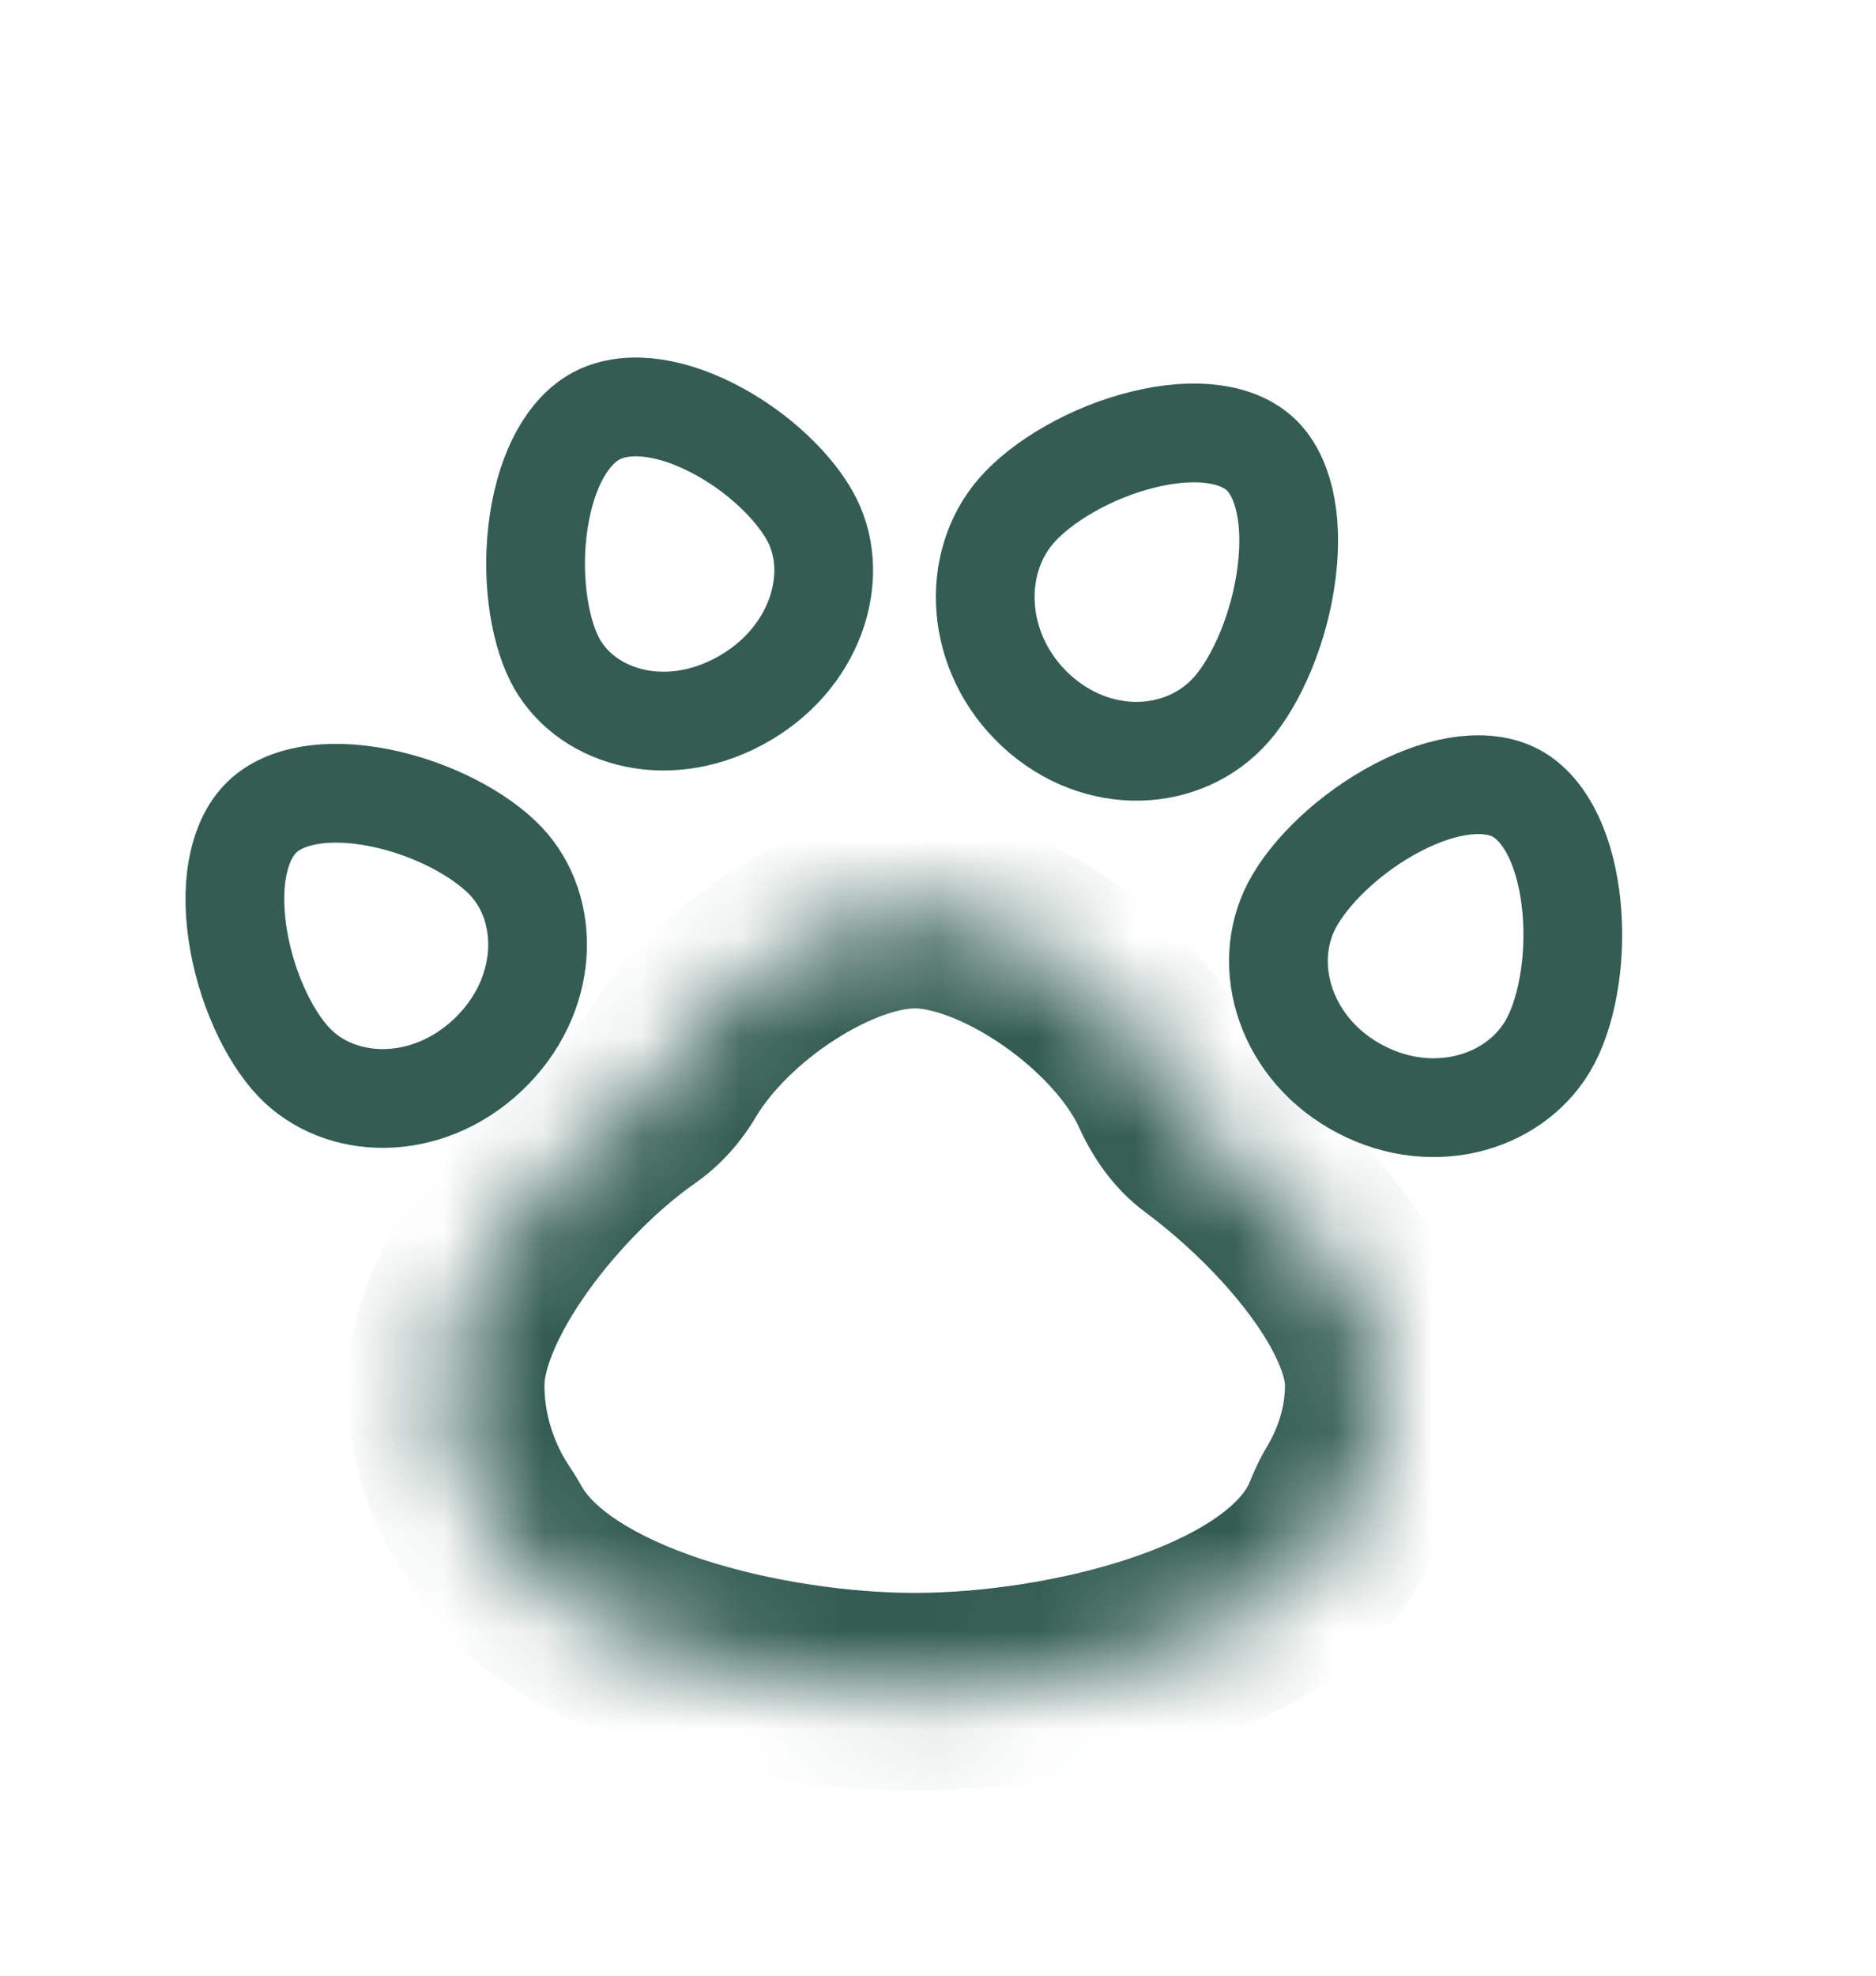
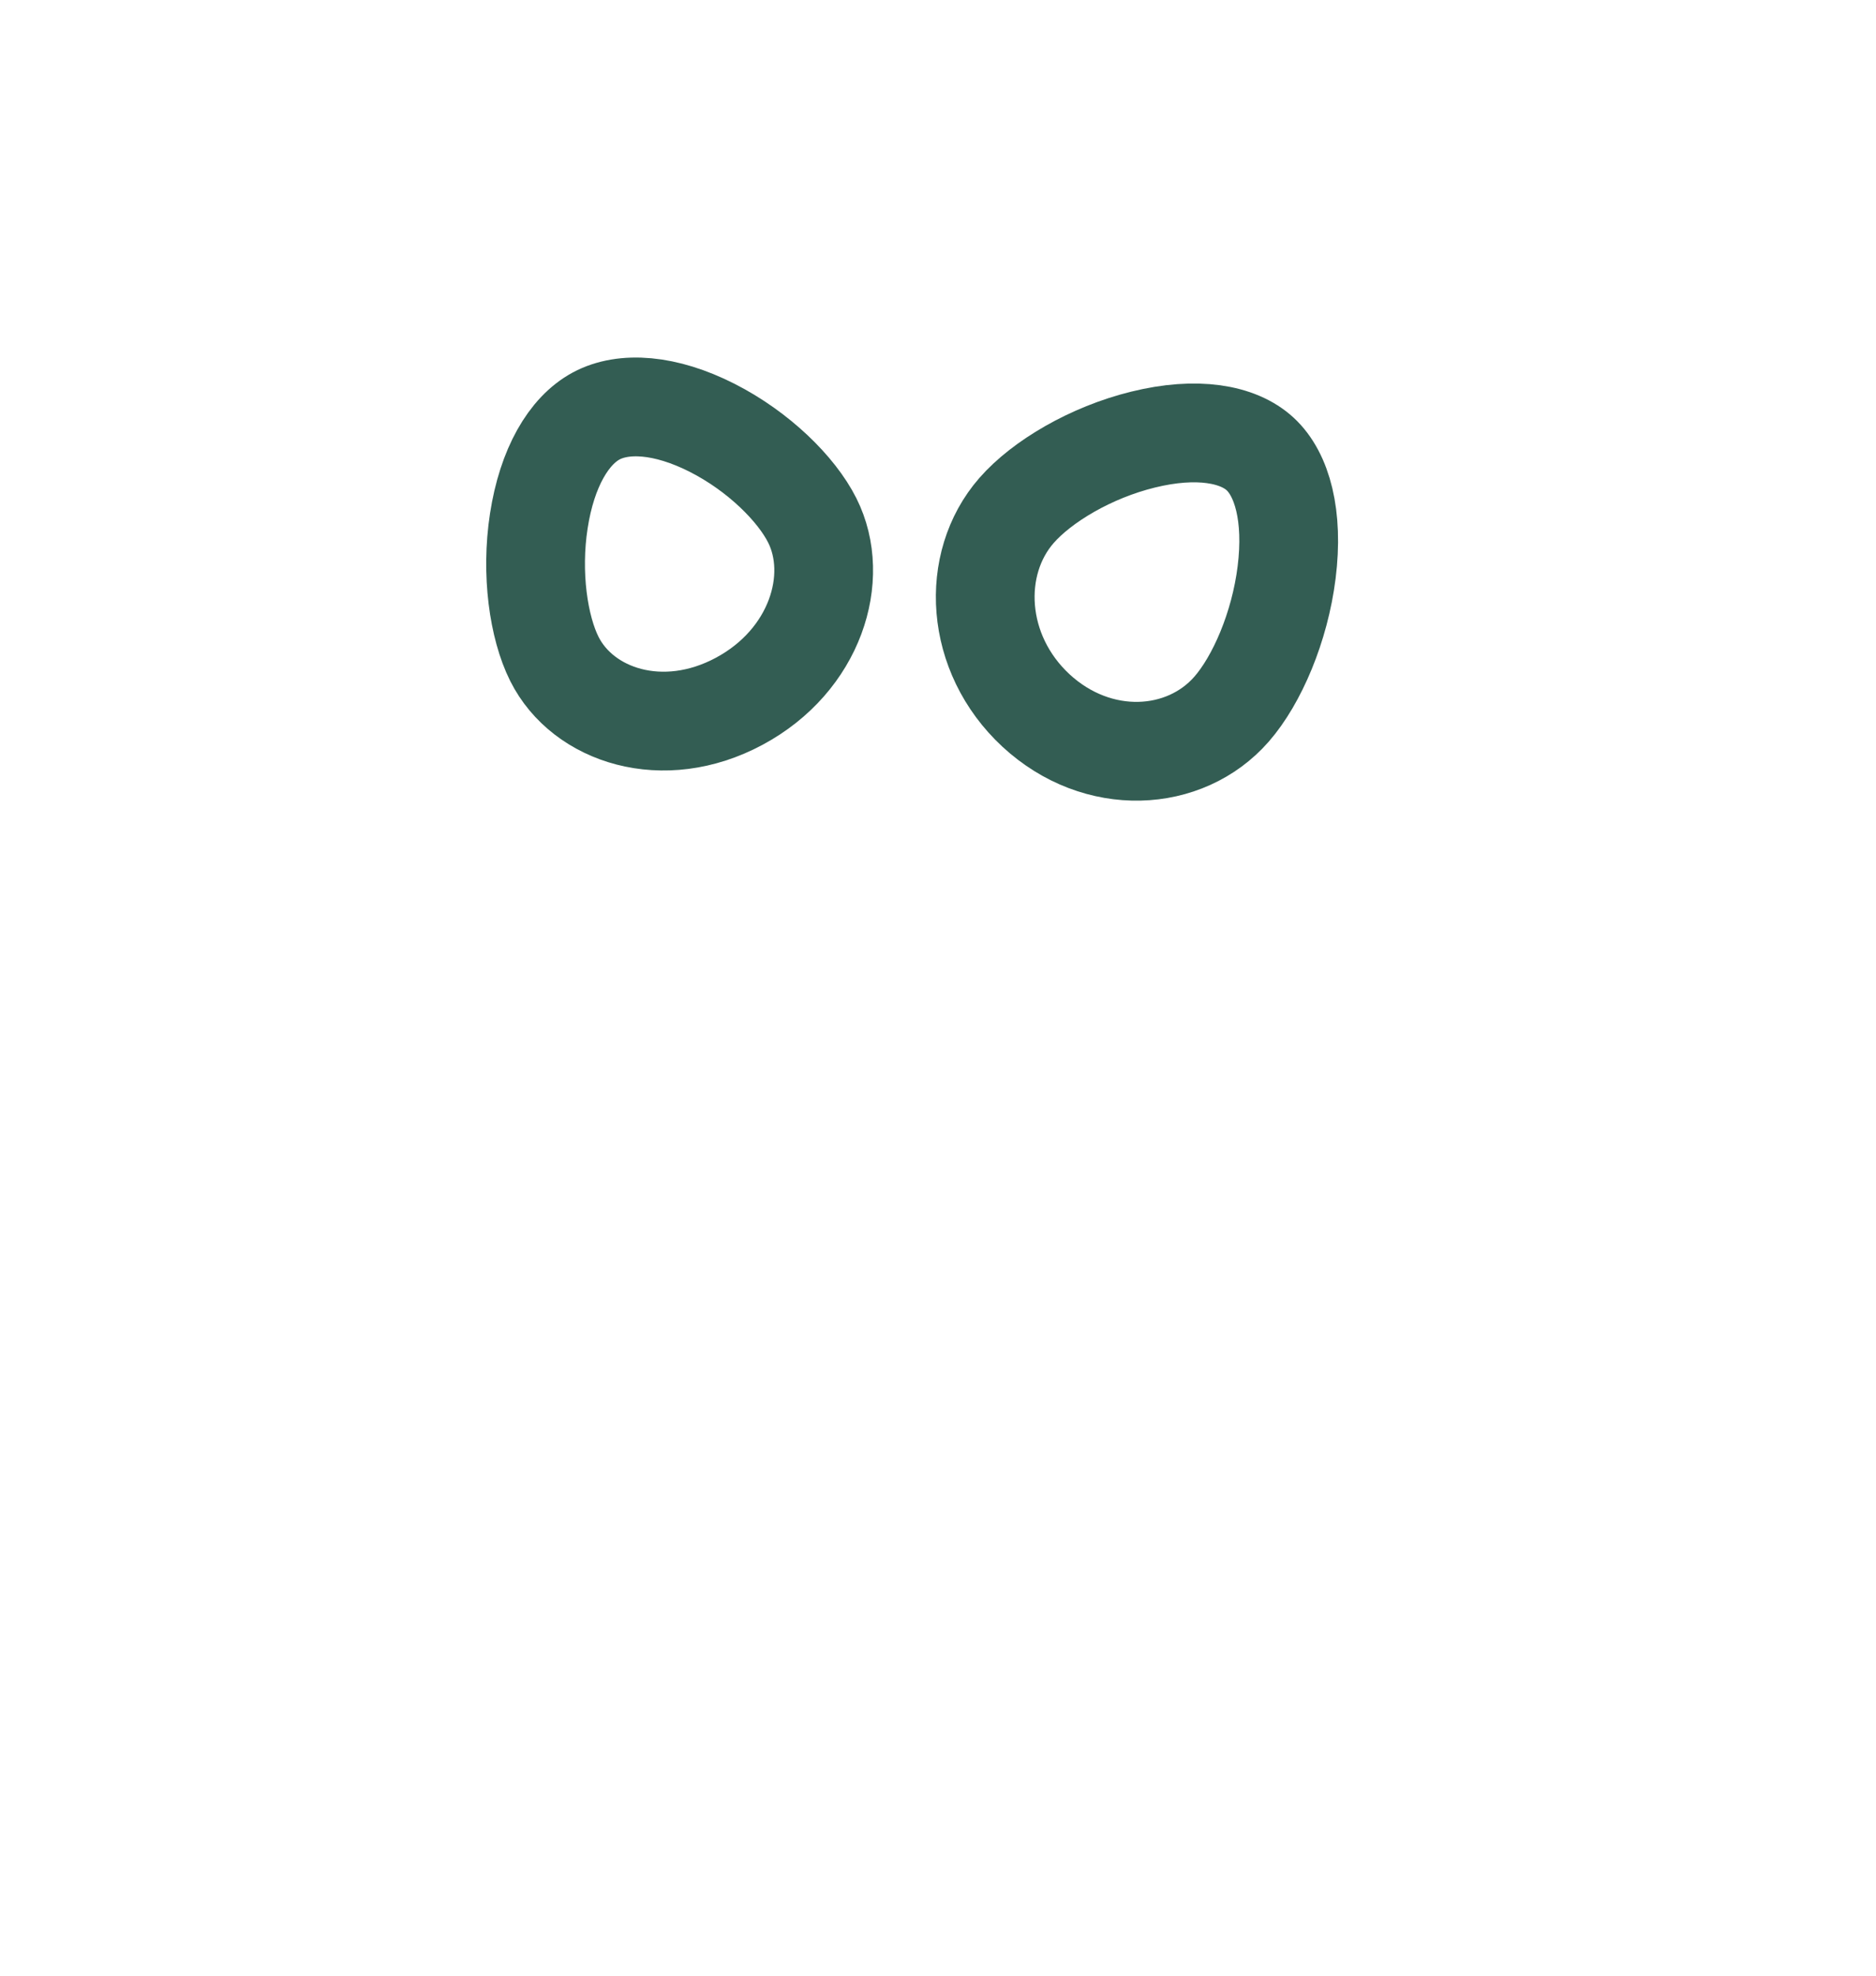
<svg xmlns="http://www.w3.org/2000/svg" width="19" height="20" viewBox="0 0 19 20" fill="none">
  <g id="drawing-catpaw16px">
    <g id="Union">
      <mask id="path-1-inside-1_56_7059" fill="white">
-         <path fill-rule="evenodd" clip-rule="evenodd" d="M13.691 15.154C13.65 15.224 13.616 15.299 13.586 15.375C13.109 16.579 10.816 17.125 9.264 17.125C7.782 17.125 5.626 16.627 5.018 15.534C4.997 15.497 4.976 15.461 4.952 15.426C4.688 15.037 4.514 14.551 4.514 14.024C4.514 13.089 5.564 11.788 6.465 11.16C6.601 11.065 6.712 10.938 6.796 10.796C7.295 9.956 8.447 9.208 9.264 9.208C10.147 9.208 11.419 10.079 11.838 10.998C11.921 11.178 12.034 11.347 12.193 11.466C13.113 12.151 14.014 13.222 14.014 14.024C14.014 14.435 13.892 14.82 13.691 15.154Z" />
-       </mask>
-       <path d="M11.838 10.998L10.929 11.413L11.838 10.998ZM6.465 11.16L5.894 10.339L6.465 11.16ZM5.018 15.534L4.144 16.02L5.018 15.534ZM4.952 15.426L4.125 15.989L4.952 15.426ZM13.586 15.375L14.516 15.743L13.586 15.375ZM13.691 15.154L12.834 14.641L13.691 15.154ZM12.656 15.006C12.589 15.177 12.275 15.488 11.5 15.757C10.791 16.003 9.942 16.125 9.264 16.125V18.125C10.139 18.125 11.212 17.974 12.156 17.646C13.035 17.341 14.106 16.777 14.516 15.743L12.656 15.006ZM9.264 16.125C8.619 16.125 7.815 16.014 7.123 15.789C6.381 15.546 6.004 15.25 5.892 15.048L4.144 16.02C4.639 16.911 5.645 17.41 6.503 17.69C7.412 17.987 8.428 18.125 9.264 18.125V16.125ZM5.779 14.863C5.616 14.624 5.514 14.331 5.514 14.024H3.514C3.514 14.772 3.759 15.451 4.125 15.989L5.779 14.863ZM5.514 14.024C5.514 13.877 5.625 13.531 5.963 13.061C6.278 12.624 6.687 12.224 7.037 11.98L5.894 10.339C5.343 10.723 4.776 11.288 4.34 11.892C3.928 12.464 3.514 13.237 3.514 14.024H5.514ZM7.656 11.306C7.81 11.048 8.099 10.755 8.453 10.527C8.82 10.29 9.122 10.208 9.264 10.208V8.208C8.589 8.208 7.906 8.5 7.369 8.847C6.817 9.202 6.282 9.704 5.936 10.285L7.656 11.306ZM9.264 10.208C9.422 10.208 9.761 10.308 10.156 10.581C10.54 10.847 10.816 11.167 10.929 11.413L12.748 10.582C12.441 9.911 11.872 9.336 11.294 8.936C10.727 8.544 9.989 8.208 9.264 8.208V10.208ZM15.014 14.024C15.014 13.293 14.628 12.607 14.248 12.101C13.844 11.561 13.317 11.056 12.79 10.663L11.595 12.268C11.989 12.56 12.373 12.933 12.649 13.301C12.949 13.702 13.014 13.953 13.014 14.024H15.014ZM14.549 15.668C14.831 15.198 15.014 14.637 15.014 14.024H13.014C13.014 14.232 12.952 14.442 12.834 14.641L14.549 15.668ZM10.929 11.413C11.052 11.684 11.255 12.014 11.595 12.268L12.79 10.663C12.803 10.673 12.803 10.676 12.793 10.663C12.783 10.65 12.767 10.624 12.748 10.582L10.929 11.413ZM7.037 11.98C7.308 11.791 7.511 11.551 7.656 11.306L5.936 10.285C5.913 10.325 5.895 10.338 5.894 10.339L7.037 11.98ZM5.892 15.048C5.862 14.995 5.825 14.931 5.779 14.863L4.125 15.989C4.127 15.991 4.133 16 4.144 16.02L5.892 15.048ZM14.516 15.743C14.535 15.694 14.546 15.674 14.549 15.668L12.834 14.641C12.753 14.775 12.697 14.904 12.656 15.006L14.516 15.743Z" fill="#335D53" mask="url(#path-1-inside-1_56_7059)" />
+         </mask>
    </g>
-     <path id="Ellipse 260" d="M5.122 8.716C5.586 9.205 5.569 10.083 4.943 10.677C4.317 11.27 3.439 11.24 2.975 10.751C2.719 10.481 2.481 9.975 2.404 9.44C2.326 8.894 2.434 8.48 2.658 8.267C2.882 8.055 3.302 7.969 3.843 8.076C4.373 8.181 4.865 8.446 5.122 8.716Z" stroke="#335D53" />
-     <path id="Ellipse 263" d="M15.706 10.535C15.384 11.152 14.539 11.423 13.781 11.028C13.022 10.632 12.761 9.784 13.083 9.167C13.26 8.828 13.668 8.43 14.152 8.177C14.648 7.918 15.076 7.885 15.347 8.026C15.618 8.167 15.835 8.538 15.906 9.093C15.976 9.635 15.883 10.197 15.706 10.535Z" stroke="#335D53" />
    <path id="Ellipse 261" d="M8.227 5.269C8.516 5.845 8.259 6.685 7.487 7.099C6.716 7.513 5.904 7.246 5.615 6.671C5.454 6.35 5.375 5.806 5.457 5.274C5.54 4.733 5.761 4.36 6.038 4.211C6.316 4.062 6.738 4.09 7.213 4.331C7.681 4.569 8.066 4.948 8.227 5.269Z" stroke="#335D53" />
    <path id="Ellipse 262" d="M10.295 5.168C9.824 5.707 9.869 6.615 10.493 7.193C11.118 7.77 12.001 7.719 12.473 7.179C12.73 6.885 12.962 6.349 13.031 5.793C13.102 5.223 12.986 4.802 12.763 4.596C12.54 4.39 12.121 4.316 11.577 4.45C11.047 4.58 10.552 4.874 10.295 5.168Z" stroke="#335D53" />
  </g>
</svg>